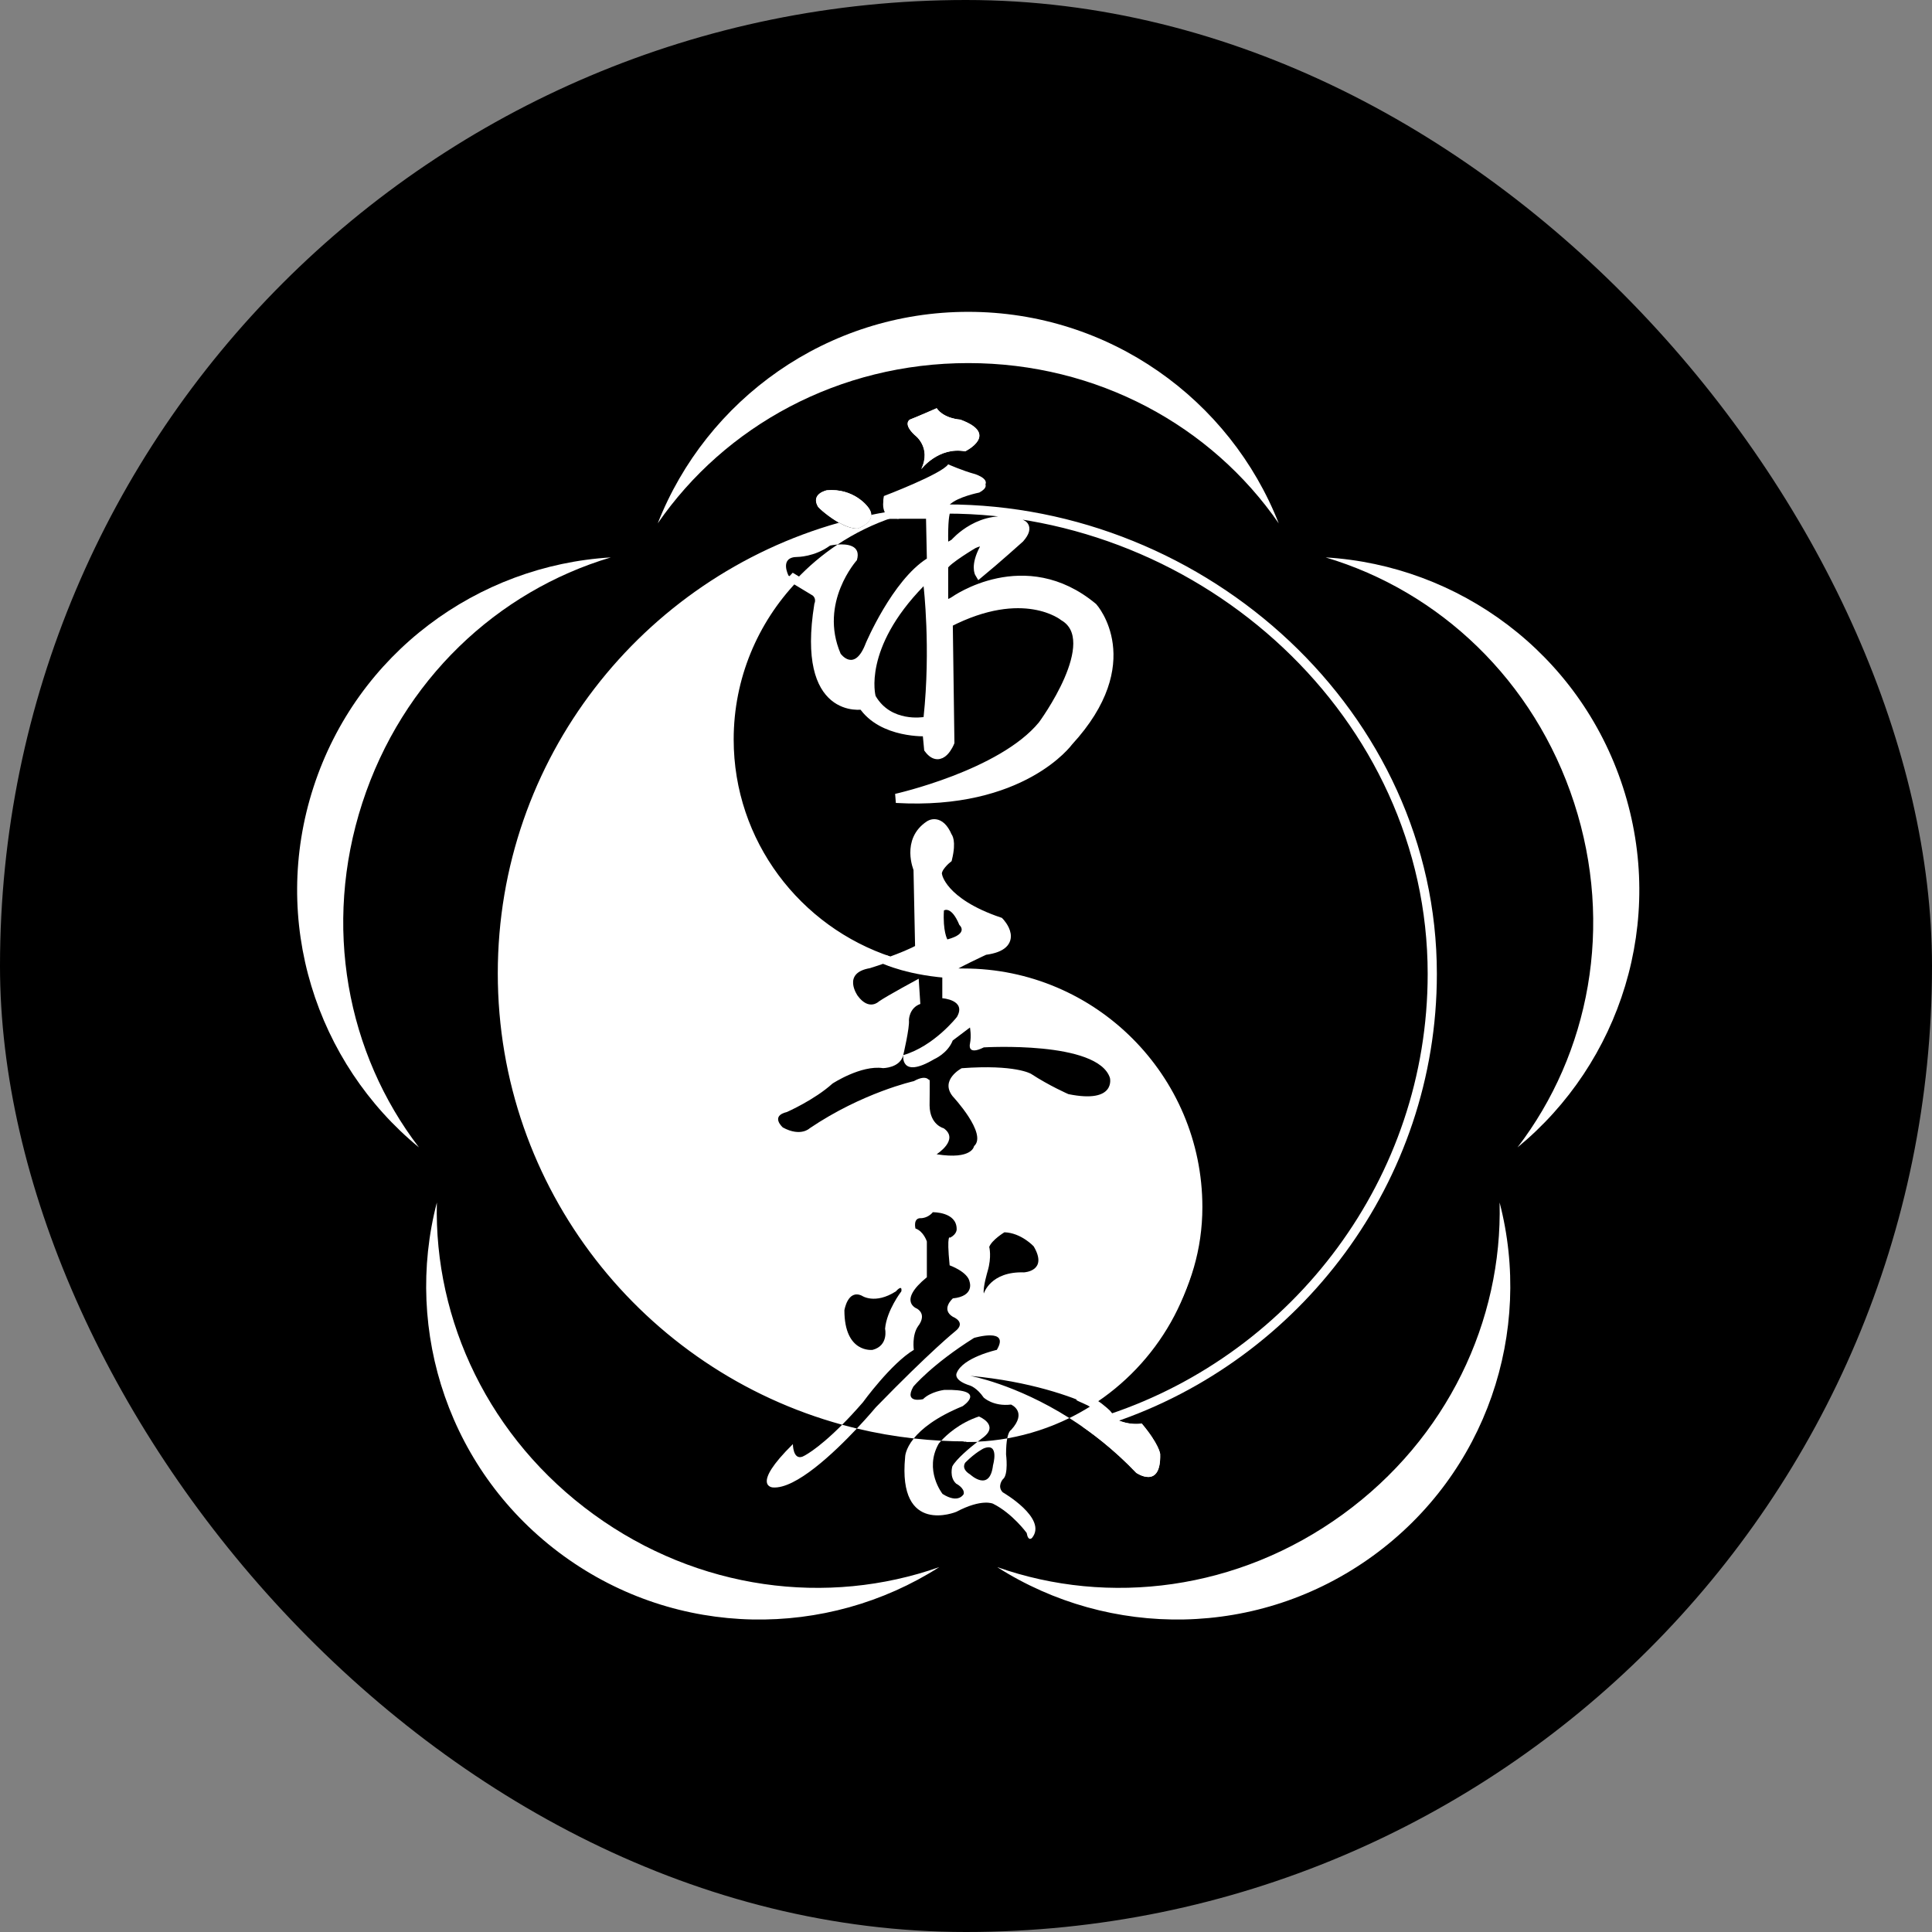
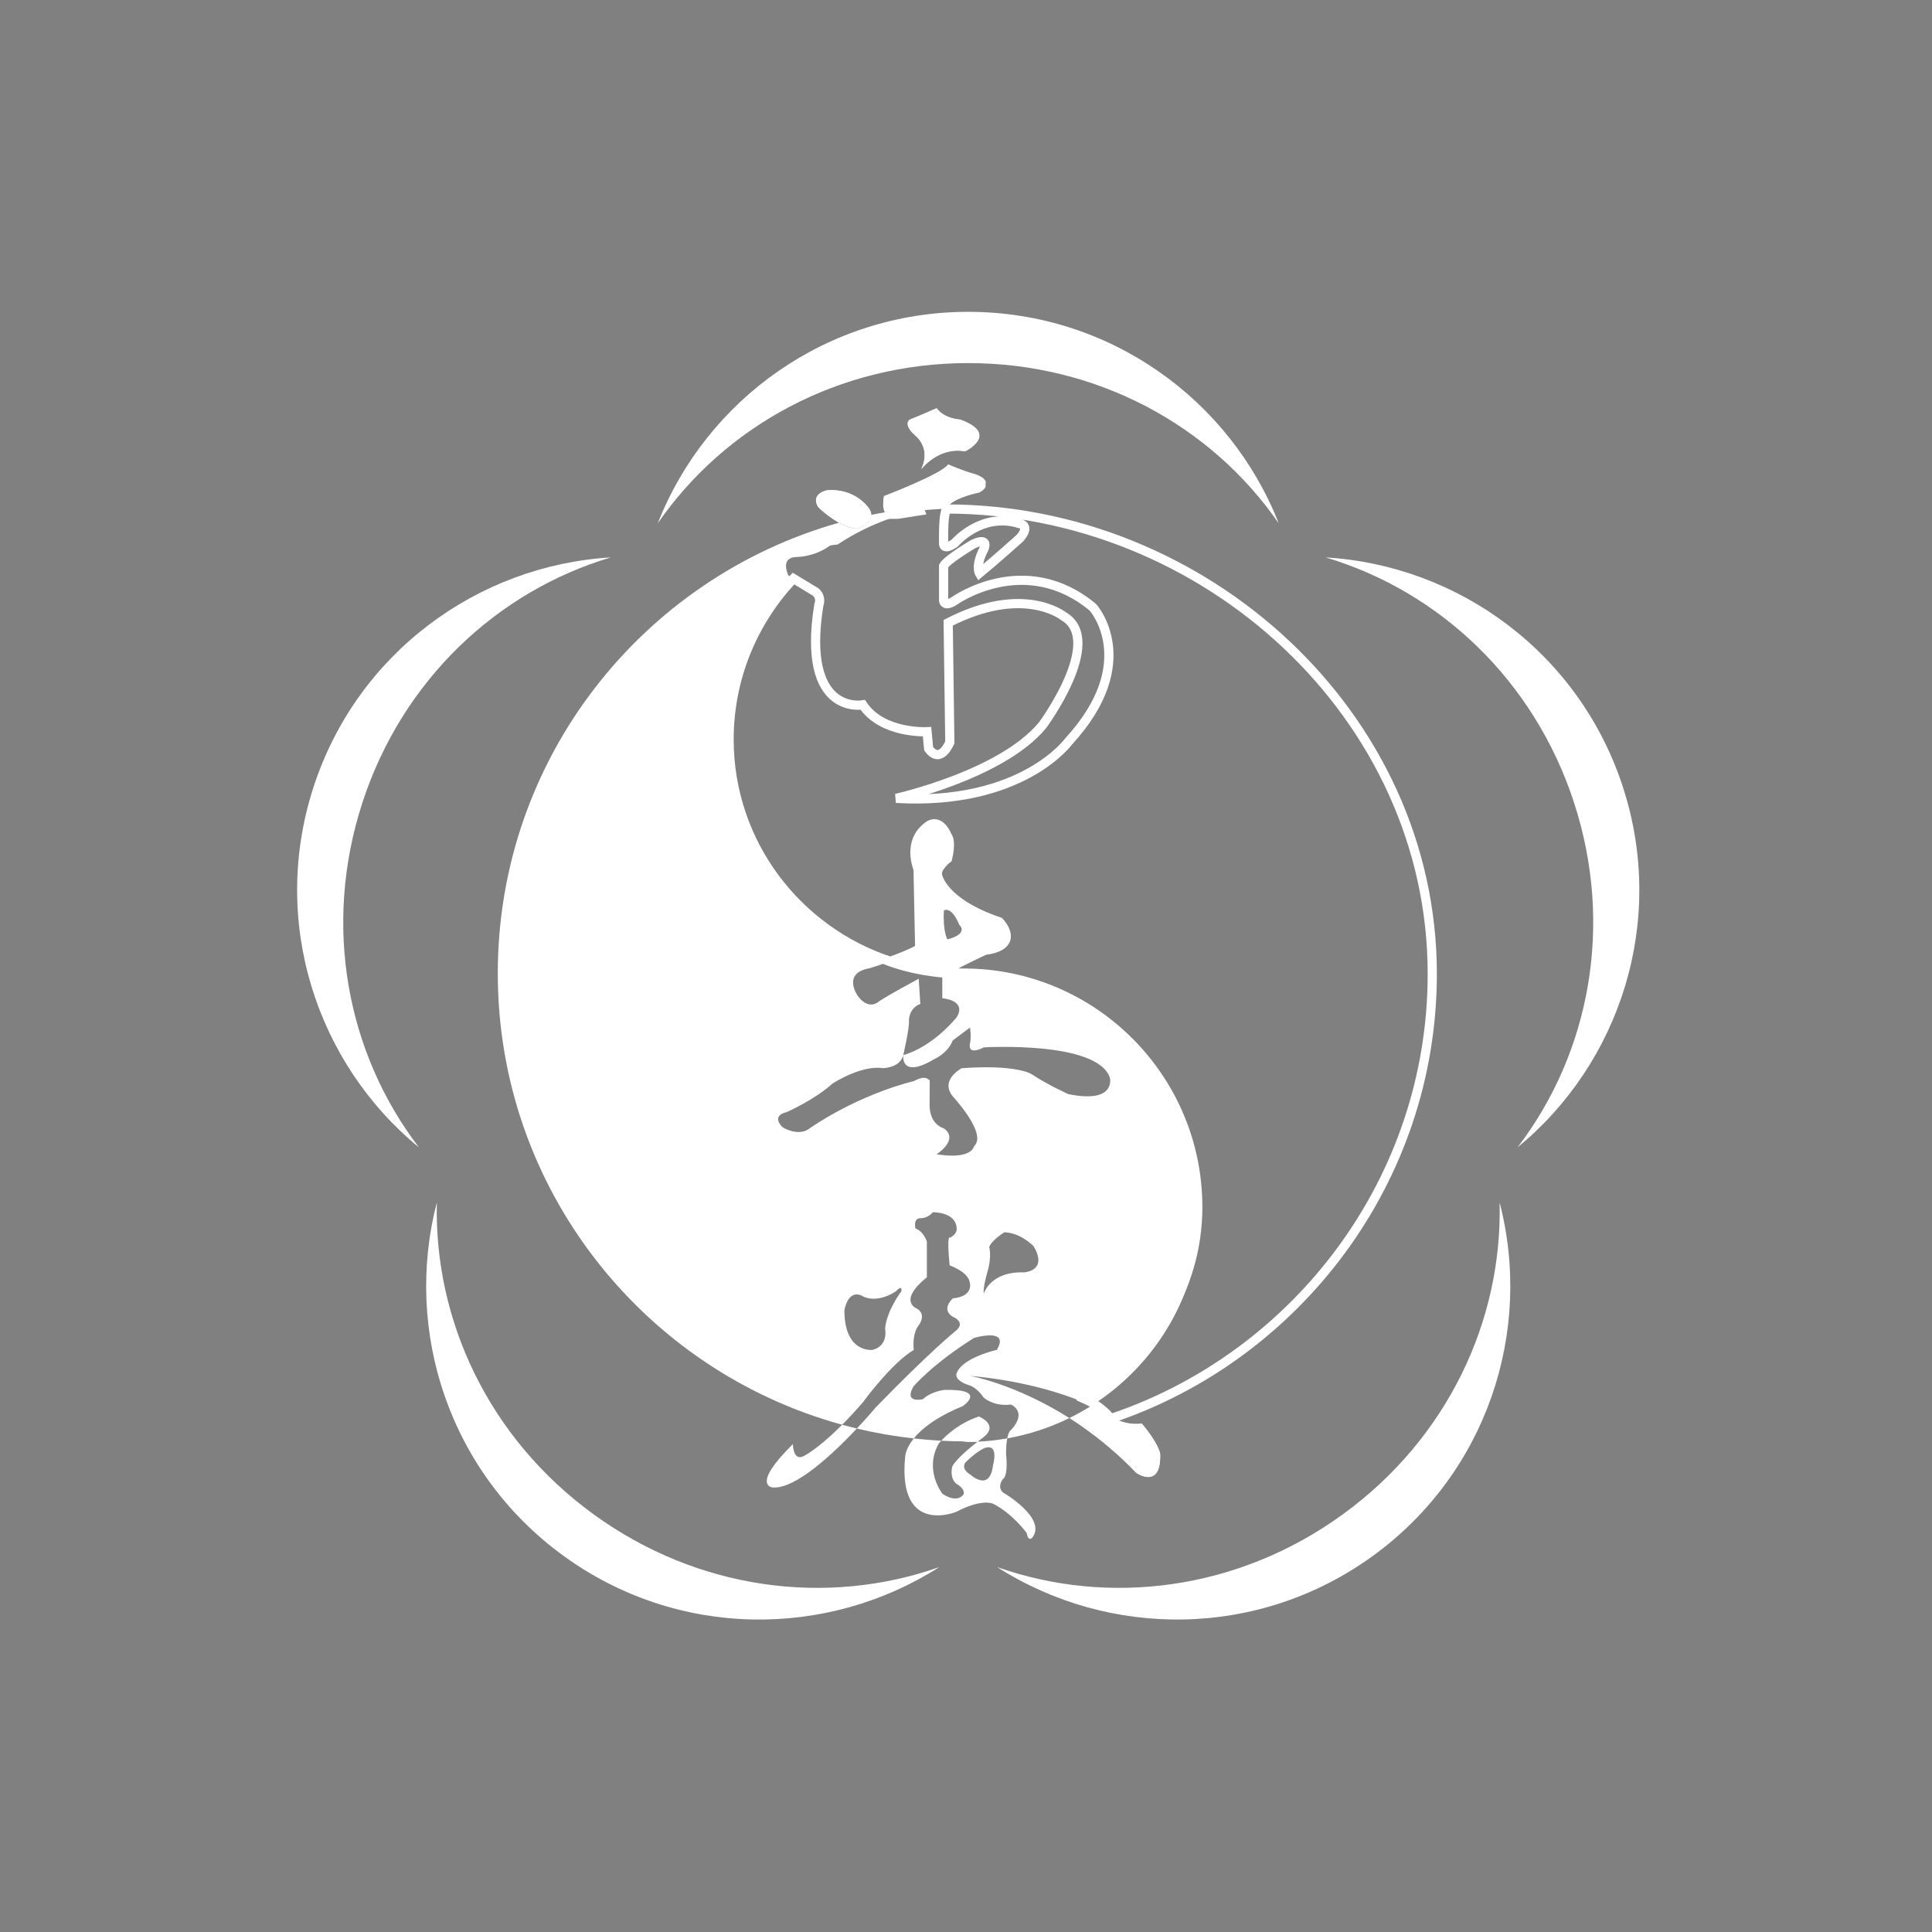
<svg xmlns="http://www.w3.org/2000/svg" version="1.1" width="1000" height="1000">
  <rect width="100%" height="100%" fill="#808080" stroke="none" />
  <style>
    #light-icon {
      display: inline;
    }
    #dark-icon {
      display: none;
    }

    @media (prefers-color-scheme: dark) {
      #light-icon {
        display: none;
      }
      #dark-icon {
        display: inline;
      }
    }
  </style>
  <g id="light-icon">
    <svg version="1.1" width="1000" height="1000">
      <g clip-path="url(#SvgjsClipPath1112)">
-         <rect width="1000" height="1000" fill="#000000" />
        <g transform="matrix(5.882,0,0,5.882,150,158.824)">
          <svg version="1.1" width="119" height="116">
            <svg width="119" height="116" viewBox="0 0 119 116" fill="none">
              <g clip-path="url(#clip0_6765_3890)">
                <g clip-path="url(#clip1_6765_3890)">
                  <path d="M59.7 4.949C71.073 4.949 81.1 10.471 87.023 19.052C82.743 8.154 72.125 0.439 59.7 0.439C47.276 0.439 36.657 8.154 32.378 19.052C38.3 10.471 48.327 4.949 59.7 4.949ZM6.382 43.65C9.897 32.844 18.252 25.023 28.25 22.049C16.554 22.746 5.928 30.451 2.088 42.257C-1.75 54.06 2.314 66.535 11.365 73.966C5.026 65.69 2.867 54.457 6.382 43.65ZM26.747 106.264C17.546 99.586 12.684 89.233 12.941 78.814C9.991 90.142 14.044 102.617 24.095 109.914C34.145 117.209 47.276 117.205 57.15 110.9C47.309 114.365 35.949 112.944 26.747 106.264ZM92.651 106.264C83.451 112.944 72.091 114.364 62.25 110.9C72.125 117.201 85.255 117.209 95.306 109.914C105.355 102.617 109.41 90.142 106.459 78.814C106.715 89.233 101.854 99.586 92.651 106.264ZM113.017 43.65C116.531 54.457 114.373 65.69 108.035 73.966C117.086 66.535 121.149 54.06 117.311 42.257C113.472 30.453 102.845 22.746 91.15 22.049C101.15 25.023 109.503 32.843 113.017 43.65Z" fill="white" />
                  <path fill-rule="evenodd" clip-rule="evenodd" d="M100.534 58.695C100.534 35.946 80.546 17.789 57.775 17.789C57.613 18.217 57.508 18.853 57.533 20.795C57.533 20.795 57.435 21.511 58.507 20.795C58.507 20.795 60.87 18.006 64.233 19.078C64.233 19.078 65.235 19.221 64.233 20.366C64.233 20.366 62.079 22.298 60.687 23.442C60.687 23.442 60.296 22.798 61.084 21.296C61.084 21.296 61.586 20.224 60.155 20.867C60.155 20.867 57.848 22.226 57.533 22.798V25.874C57.533 25.874 57.593 26.445 58.48 25.874C58.48 25.874 64.663 21.439 70.675 26.445C70.675 26.445 74.971 31.237 68.53 38.246C68.53 38.246 64.448 43.895 53.354 43.252C53.354 43.252 62.659 41.177 66.238 36.815C66.238 36.815 71.749 29.377 68.1 27.232C68.1 27.232 64.592 24.371 57.936 27.803L58.08 38.317C58.08 38.317 57.292 40.319 56.218 38.889L56.075 37.387C56.075 37.387 52.137 37.602 50.42 35.026C50.42 35.026 44.979 36.029 46.553 26.23C46.553 26.23 46.841 25.587 46.268 25.086L44.324 23.91C40.816 27.606 38.656 32.593 38.656 38.068C38.656 47.172 44.625 54.892 52.846 57.596C53.744 57.269 54.776 56.86 55.431 56.482L55.287 49.473C55.287 49.473 54.213 46.97 56.288 45.611C56.288 45.611 57.181 44.969 57.879 46.613C57.879 46.613 58.255 46.97 57.879 48.544C57.879 48.544 56.791 49.401 57.006 50.045C57.006 50.045 57.362 52.405 62.444 54.122C62.444 54.122 64.448 56.195 61.156 56.625C61.156 56.625 58.536 57.826 57.452 58.544C58.061 58.597 58.678 58.627 59.302 58.627C70.663 58.627 79.9 67.869 79.9 79.219C79.9 86.5 75.778 92.464 70.048 96.141C70.987 96.554 71.774 97.314 71.774 97.314C71.993 97.49 72.058 97.704 72.273 97.822C88.608 92.346 100.534 76.86 100.534 58.695Z" stroke="white" stroke-width="0.808" />
                  <path d="M59.302 99.886C59.717 99.886 60.13 99.878 60.541 99.865C60.564 99.846 60.586 99.829 60.609 99.811C60.169 99.839 59.725 99.856 59.279 99.856L59.302 99.886ZM55.002 11.282C55.002 11.282 56.503 12.356 55.573 14.288C55.573 14.288 57.077 12.285 59.437 12.714C59.437 12.714 62.515 11.212 59.007 9.925C59.007 9.925 57.577 9.852 56.932 8.923C56.932 8.923 55.145 9.709 54.571 9.925C54.571 9.925 53.928 10.282 55.002 11.282ZM58.078 17.148C58.437 16.576 60.687 16.075 60.687 16.075C62.15 15.288 60.297 14.716 60.297 14.716C59.222 14.431 57.935 13.857 57.935 13.857C57.362 14.716 52.279 16.647 52.279 16.647C52.063 17.691 52.557 18.204 52.982 18.449C54.538 17.944 56.173 17.622 57.864 17.506C57.979 17.208 58.078 17.148 58.078 17.148ZM49.989 19.508C49.989 19.508 51.923 18.864 50.849 17.576C50.849 17.576 49.632 15.932 47.269 16.146C47.269 16.146 45.838 16.433 46.481 17.576C46.588 17.764 48.63 19.58 49.989 19.508ZM74.494 102.606C74.494 102.606 76.69 104.131 76.594 100.937C76.594 100.937 76.498 100.079 74.972 98.268C74.972 98.268 73.795 98.515 72.429 97.754C71.551 98.047 70.661 98.313 69.758 98.547C71.318 99.633 72.932 100.969 74.494 102.606Z" fill="white" />
                  <path d="M59.535 99.886C59.867 99.886 60.198 99.876 60.528 99.86C60.841 99.618 61.056 99.46 61.056 99.46C62.428 98.368 60.641 97.644 60.641 97.644C58.903 98.222 57.769 99.294 57.325 99.779C58.055 99.818 58.793 99.838 59.535 99.838V99.886Z" fill="white" />
                  <path d="M61.07 86.823C60.974 86.298 61.404 84.869 61.404 84.869C61.785 83.581 61.548 82.724 61.548 82.724C61.785 82.102 62.884 81.436 62.884 81.436C64.365 81.484 65.462 82.676 65.462 82.676C66.75 84.869 64.603 84.963 64.603 84.963C61.643 84.869 61.07 86.823 61.07 86.823ZM60.211 73.856C60.211 73.856 60.067 75.072 56.916 74.57C56.916 74.57 58.955 73.284 57.541 72.282C57.541 72.282 56.326 71.997 56.299 70.28C56.299 70.28 56.326 67.706 56.299 67.99C56.272 68.278 56.201 67.419 54.912 68.135C54.912 68.135 50.403 69.137 45.749 72.282C45.749 72.282 44.962 73.069 43.387 72.213C43.387 72.213 42.241 71.209 43.745 70.852C43.745 70.852 46.179 69.78 47.754 68.35C47.754 68.35 50.259 66.705 52.193 66.99C52.193 66.99 53.696 66.99 53.982 65.847C53.982 65.847 53.695 67.99 56.701 66.204C56.701 66.204 57.889 65.703 58.334 64.56L59.852 63.416C59.852 63.416 59.994 64.131 59.852 64.846C59.852 64.846 59.567 65.915 61.07 65.165C61.07 65.165 71.095 64.56 72.169 67.849C72.169 67.849 72.74 70.138 68.517 69.279C68.517 69.279 66.87 68.565 65.224 67.492C65.224 67.492 63.842 66.649 59.124 66.999C59.124 66.999 57.175 68.02 58.334 69.472C58.334 69.472 61.428 72.783 60.211 73.856ZM53.815 86.632C53.815 86.632 52.526 88.3 52.382 89.921C52.382 89.921 52.717 91.405 51.286 91.783C51.286 91.783 48.803 92.115 48.803 88.3C48.803 88.3 49.09 86.441 50.33 87.012C50.33 87.012 51.476 87.824 53.338 86.632C53.338 86.632 53.911 85.965 53.815 86.632ZM70.546 96.692C76.324 93.034 80.178 86.59 80.178 79.276C80.178 67.921 70.898 58.717 59.535 58.717C58.82 58.717 58.113 58.679 57.418 58.609V60.84C57.418 60.84 59.567 60.983 58.706 62.485C58.706 62.485 56.701 65.06 53.982 65.847C53.982 65.847 54.554 63.416 54.482 62.772C54.482 62.772 54.482 61.699 55.485 61.343L55.341 59.124C55.341 59.124 52.55 60.626 51.834 61.127C51.834 61.127 50.974 61.984 49.974 60.626C49.974 60.626 48.541 58.623 51.047 58.194C51.047 58.194 51.855 57.944 52.824 57.595C44.75 54.803 38.938 47.127 38.938 38.121C38.938 32.688 41.061 27.728 44.518 24.034L43.888 23.653C43.888 23.653 43.029 22.007 44.675 22.007C44.675 22.007 46.179 22.007 47.54 21.007C47.54 21.007 47.825 20.944 48.201 20.916C49.712 19.912 51.361 19.104 53.114 18.521C52.922 18.433 52.69 18.286 52.508 18.054C52.055 18.131 51.603 18.214 51.155 18.307C51.171 19.105 49.974 19.504 49.974 19.504C49.474 19.53 48.884 19.303 48.331 18.994C31.004 23.872 18.302 39.778 18.302 58.647C18.302 77.615 31.137 93.584 48.604 98.371C49.15 97.824 49.757 97.174 50.426 96.404C50.426 96.404 52.908 92.98 54.912 91.783C54.912 91.783 54.722 90.494 55.296 89.683C55.296 89.683 56.105 88.73 55.199 88.157C55.199 88.157 53.432 87.537 56.059 85.392V82.246C56.059 82.246 55.772 81.341 55.056 81.103C55.056 81.103 54.816 80.147 55.557 80.195C55.557 80.195 56.153 80.195 56.582 79.671C56.582 79.671 58.682 79.625 58.682 81.15C58.682 81.15 58.73 81.579 58.109 81.911C58.109 81.911 57.775 81.436 58.063 84.344C58.063 84.344 59.685 84.916 59.827 85.822C59.827 85.822 60.259 87.061 58.348 87.252C58.348 87.252 57.252 88.205 58.348 88.873C58.348 88.873 59.59 89.349 58.54 90.159C58.54 90.159 56.393 91.876 51.571 96.834C51.571 96.834 50.902 97.639 49.899 98.704C51.533 99.096 53.205 99.388 54.907 99.579C55.577 98.749 56.837 97.712 59.208 96.738C59.208 96.738 61.499 95.213 57.585 95.307C57.585 95.307 56.393 95.451 55.723 96.12C55.723 96.12 54.006 96.549 54.866 95.022C54.866 95.022 56.488 93.068 60.211 90.731C60.211 90.731 63.41 89.785 62.215 91.783C62.215 91.783 59.208 92.448 58.682 93.83C58.682 93.83 58.337 94.45 59.868 94.926C59.868 94.926 60.47 95.117 61.056 95.975C61.056 95.975 61.898 96.787 63.466 96.596C63.466 96.596 64.953 97.215 63.466 98.836C63.466 98.836 63.264 98.904 63.133 99.571C65.059 99.23 66.895 98.62 68.601 97.784C63.842 94.774 59.868 94.069 59.868 94.069C65.193 94.559 68.8 95.896 70.546 96.692ZM54.984 11.28C54.984 11.28 56.488 12.352 55.557 14.283C55.557 14.283 57.06 12.283 59.422 12.712C59.422 12.712 62.501 11.209 58.993 9.921C58.993 9.921 57.56 9.85 56.916 8.92C56.916 8.92 55.127 9.706 54.553 9.921C54.553 9.921 53.911 10.281 54.984 11.28Z" fill="white" />
-                   <path d="M55.771 36.096C55.771 36.096 52.908 36.596 51.548 34.237C51.548 34.237 50.401 30.091 55.771 24.582C55.771 24.582 56.415 30.017 55.771 36.096ZM53.481 18.646H55.986L56.059 22.151C53.018 24.085 50.688 29.588 50.688 29.588C49.687 32.235 48.47 30.518 48.47 30.518C46.537 26.013 49.902 22.293 49.902 22.293C50.295 20.965 49.03 20.855 48.201 20.916C46.855 21.811 45.618 22.858 44.519 24.034L46.25 25.083C46.825 25.583 46.537 26.227 46.537 26.227C44.962 36.026 50.402 35.023 50.402 35.023C52.12 37.599 56.059 37.383 56.059 37.383L56.201 38.885C57.275 40.316 58.061 38.312 58.061 38.312L57.919 27.8C64.58 24.367 68.087 27.228 68.087 27.228C71.739 29.373 66.227 36.812 66.227 36.812C62.645 41.174 53.337 43.248 53.337 43.248C64.436 43.891 68.517 38.242 68.517 38.242C74.961 31.234 70.665 26.442 70.665 26.442C64.651 21.435 58.463 25.87 58.463 25.87C57.577 26.442 57.517 25.87 57.517 25.87V22.795C57.832 22.222 60.138 20.864 60.138 20.864C61.571 20.22 61.07 21.292 61.07 21.292C60.282 22.795 60.672 23.437 60.672 23.437C62.065 22.293 64.221 20.363 64.221 20.363C65.224 19.22 64.221 19.076 64.221 19.076C60.853 18.003 58.492 20.791 58.492 20.791C57.418 21.507 57.517 20.791 57.517 20.791C57.494 18.931 57.671 18.009 57.83 17.559C56.196 17.695 54.617 18.024 53.115 18.521C53.319 18.616 53.481 18.646 53.481 18.646Z" fill="white" />
                  <path d="M58.061 17.413C58.763 16.717 60.672 16.342 60.672 16.342C62.138 15.554 60.282 14.982 60.282 14.982C59.207 14.696 57.919 14.123 57.919 14.123C57.347 14.982 52.263 16.914 52.263 16.914C52.126 17.572 52.274 18.02 52.508 18.323C54.255 18.023 56.038 17.833 57.855 17.761C57.965 17.472 58.061 17.413 58.061 17.413ZM50.832 17.572C50.832 17.572 49.615 15.929 47.252 16.143C47.252 16.143 45.821 16.43 46.466 17.572C46.533 17.692 47.375 18.463 48.331 18.994C49.259 18.733 50.201 18.503 51.155 18.307C51.152 18.092 51.06 17.846 50.832 17.572ZM57.561 53.117C57.561 53.117 58.205 52.663 58.92 54.392C58.92 54.392 59.813 55.138 57.863 55.665C57.863 55.665 57.452 54.95 57.561 53.117ZM57.848 58.286C58.922 57.57 61.141 56.621 61.141 56.621C64.436 56.192 62.43 54.118 62.43 54.118C57.348 52.401 56.989 50.042 56.989 50.042C56.774 49.398 57.863 48.541 57.863 48.541C58.238 46.968 57.863 46.609 57.863 46.609C57.164 44.963 56.272 45.608 56.272 45.608C54.197 46.968 55.27 49.47 55.27 49.47L55.413 56.479C54.76 56.857 53.392 57.151 52.494 57.475C53.208 57.723 57.93 58.582 57.93 58.582L57.848 58.286ZM45.129 101.173C44.27 101.506 44.27 100.076 44.27 100.076C40.501 103.794 42.505 103.889 42.505 103.889C44.512 104.05 47.883 100.848 49.901 98.704C49.465 98.6 49.033 98.488 48.604 98.371C46.313 100.673 45.129 101.173 45.129 101.173ZM61.881 101.934C61.594 104.367 59.869 102.746 59.869 102.746C59.003 102.221 59.448 101.695 59.448 101.695C60.352 100.789 61.056 100.457 61.056 100.457C62.474 99.886 61.881 101.934 61.881 101.934ZM58.301 102.03C58.301 102.03 58.013 102.983 58.637 103.555C58.637 103.555 59.4 103.936 59.304 104.461C59.304 104.461 58.872 105.367 57.441 104.461C57.441 104.461 55.771 102.364 57.108 100.028C57.108 100.028 57.181 99.933 57.323 99.779C56.511 99.735 55.706 99.666 54.907 99.579C54.136 100.537 54.147 101.219 54.147 101.219C53.481 108.18 58.649 106.035 58.649 106.035C60.907 104.843 61.881 105.32 61.881 105.32C63.599 106.178 64.843 107.894 64.843 107.894C64.984 108.704 65.318 108.325 65.318 108.325C66.705 106.607 62.74 104.318 62.74 104.318C62.215 103.794 62.74 103.175 62.74 103.175C63.266 102.794 63.028 100.981 63.028 100.981C63.028 100.337 63.072 99.886 63.132 99.572C62.282 99.722 61.412 99.819 60.528 99.86C59.834 100.401 58.663 101.374 58.301 102.03ZM74.961 98.263C74.961 98.263 73.385 98.599 71.762 97.311C71.762 97.311 71.351 97.059 70.546 96.692C69.918 97.09 69.27 97.454 68.6 97.784C70.503 98.986 72.531 100.558 74.481 102.602C74.481 102.602 76.677 104.128 76.582 100.934C76.582 100.934 76.487 100.076 74.961 98.263Z" fill="white" />
                  <path d="M55.596 17.209L52.708 17.871L52.374 18.655H53.52L56.019 18.26L55.596 17.209Z" fill="white" />
                  <path d="M52.33 57.416C52.33 57.416 54.543 58.485 58.492 58.691" stroke="white" stroke-width="0.808" />
                </g>
              </g>
              <defs>
                <clipPath id="clip0_6765_3890">
                  <rect width="119" height="116" fill="white" />
                </clipPath>
                <clipPath id="clip1_6765_3890">
                  <rect width="119" height="116" fill="white" />
                </clipPath>
                <clipPath id="SvgjsClipPath1112">
                  <rect width="1000" height="1000" x="0" y="0" rx="500" ry="500" />
                </clipPath>
              </defs>
            </svg>
          </svg>
        </g>
      </g>
    </svg>
  </g>
  <g id="dark-icon">
    <svg version="1.1" width="1000" height="1000">
      <g>
        <g transform="matrix(8.403,0,0,8.403,0,12.605)">
          <svg version="1.1" width="119" height="116">
            <svg width="119" height="116" viewBox="0 0 119 116" fill="none">
              <g clip-path="url(#clip0_6765_3890)">
                <g clip-path="url(#clip1_6765_3890)">
                  <path d="M59.7 4.949C71.073 4.949 81.1 10.471 87.023 19.052C82.743 8.154 72.125 0.439 59.7 0.439C47.276 0.439 36.657 8.154 32.378 19.052C38.3 10.471 48.327 4.949 59.7 4.949ZM6.382 43.65C9.897 32.844 18.252 25.023 28.25 22.049C16.554 22.746 5.928 30.451 2.088 42.257C-1.75 54.06 2.314 66.535 11.365 73.966C5.026 65.69 2.867 54.457 6.382 43.65ZM26.747 106.264C17.546 99.586 12.684 89.233 12.941 78.814C9.991 90.142 14.044 102.617 24.095 109.914C34.145 117.209 47.276 117.205 57.15 110.9C47.309 114.365 35.949 112.944 26.747 106.264ZM92.651 106.264C83.451 112.944 72.091 114.364 62.25 110.9C72.125 117.201 85.255 117.209 95.306 109.914C105.355 102.617 109.41 90.142 106.459 78.814C106.715 89.233 101.854 99.586 92.651 106.264ZM113.017 43.65C116.531 54.457 114.373 65.69 108.035 73.966C117.086 66.535 121.149 54.06 117.311 42.257C113.472 30.453 102.845 22.746 91.15 22.049C101.15 25.023 109.503 32.843 113.017 43.65Z" fill="white" />
                  <path fill-rule="evenodd" clip-rule="evenodd" d="M100.534 58.695C100.534 35.946 80.546 17.789 57.775 17.789C57.613 18.217 57.508 18.853 57.533 20.795C57.533 20.795 57.435 21.511 58.507 20.795C58.507 20.795 60.87 18.006 64.233 19.078C64.233 19.078 65.235 19.221 64.233 20.366C64.233 20.366 62.079 22.298 60.687 23.442C60.687 23.442 60.296 22.798 61.084 21.296C61.084 21.296 61.586 20.224 60.155 20.867C60.155 20.867 57.848 22.226 57.533 22.798V25.874C57.533 25.874 57.593 26.445 58.48 25.874C58.48 25.874 64.663 21.439 70.675 26.445C70.675 26.445 74.971 31.237 68.53 38.246C68.53 38.246 64.448 43.895 53.354 43.252C53.354 43.252 62.659 41.177 66.238 36.815C66.238 36.815 71.749 29.377 68.1 27.232C68.1 27.232 64.592 24.371 57.936 27.803L58.08 38.317C58.08 38.317 57.292 40.319 56.218 38.889L56.075 37.387C56.075 37.387 52.137 37.602 50.42 35.026C50.42 35.026 44.979 36.029 46.553 26.23C46.553 26.23 46.841 25.587 46.268 25.086L44.324 23.91C40.816 27.606 38.656 32.593 38.656 38.068C38.656 47.172 44.625 54.892 52.846 57.596C53.744 57.269 54.776 56.86 55.431 56.482L55.287 49.473C55.287 49.473 54.213 46.97 56.288 45.611C56.288 45.611 57.181 44.969 57.879 46.613C57.879 46.613 58.255 46.97 57.879 48.544C57.879 48.544 56.791 49.401 57.006 50.045C57.006 50.045 57.362 52.405 62.444 54.122C62.444 54.122 64.448 56.195 61.156 56.625C61.156 56.625 58.536 57.826 57.452 58.544C58.061 58.597 58.678 58.627 59.302 58.627C70.663 58.627 79.9 67.869 79.9 79.219C79.9 86.5 75.778 92.464 70.048 96.141C70.987 96.554 71.774 97.314 71.774 97.314C71.993 97.49 72.058 97.704 72.273 97.822C88.608 92.346 100.534 76.86 100.534 58.695Z" stroke="white" stroke-width="0.808" />
                  <path d="M59.302 99.886C59.717 99.886 60.13 99.878 60.541 99.865C60.564 99.846 60.586 99.829 60.609 99.811C60.169 99.839 59.725 99.856 59.279 99.856L59.302 99.886ZM55.002 11.282C55.002 11.282 56.503 12.356 55.573 14.288C55.573 14.288 57.077 12.285 59.437 12.714C59.437 12.714 62.515 11.212 59.007 9.925C59.007 9.925 57.577 9.852 56.932 8.923C56.932 8.923 55.145 9.709 54.571 9.925C54.571 9.925 53.928 10.282 55.002 11.282ZM58.078 17.148C58.437 16.576 60.687 16.075 60.687 16.075C62.15 15.288 60.297 14.716 60.297 14.716C59.222 14.431 57.935 13.857 57.935 13.857C57.362 14.716 52.279 16.647 52.279 16.647C52.063 17.691 52.557 18.204 52.982 18.449C54.538 17.944 56.173 17.622 57.864 17.506C57.979 17.208 58.078 17.148 58.078 17.148ZM49.989 19.508C49.989 19.508 51.923 18.864 50.849 17.576C50.849 17.576 49.632 15.932 47.269 16.146C47.269 16.146 45.838 16.433 46.481 17.576C46.588 17.764 48.63 19.58 49.989 19.508ZM74.494 102.606C74.494 102.606 76.69 104.131 76.594 100.937C76.594 100.937 76.498 100.079 74.972 98.268C74.972 98.268 73.795 98.515 72.429 97.754C71.551 98.047 70.661 98.313 69.758 98.547C71.318 99.633 72.932 100.969 74.494 102.606Z" fill="white" />
                  <path d="M59.535 99.886C59.867 99.886 60.198 99.876 60.528 99.86C60.841 99.618 61.056 99.46 61.056 99.46C62.428 98.368 60.641 97.644 60.641 97.644C58.903 98.222 57.769 99.294 57.325 99.779C58.055 99.818 58.793 99.838 59.535 99.838V99.886Z" fill="white" />
                  <path d="M61.07 86.823C60.974 86.298 61.404 84.869 61.404 84.869C61.785 83.581 61.548 82.724 61.548 82.724C61.785 82.102 62.884 81.436 62.884 81.436C64.365 81.484 65.462 82.676 65.462 82.676C66.75 84.869 64.603 84.963 64.603 84.963C61.643 84.869 61.07 86.823 61.07 86.823ZM60.211 73.856C60.211 73.856 60.067 75.072 56.916 74.57C56.916 74.57 58.955 73.284 57.541 72.282C57.541 72.282 56.326 71.997 56.299 70.28C56.299 70.28 56.326 67.706 56.299 67.99C56.272 68.278 56.201 67.419 54.912 68.135C54.912 68.135 50.403 69.137 45.749 72.282C45.749 72.282 44.962 73.069 43.387 72.213C43.387 72.213 42.241 71.209 43.745 70.852C43.745 70.852 46.179 69.78 47.754 68.35C47.754 68.35 50.259 66.705 52.193 66.99C52.193 66.99 53.696 66.99 53.982 65.847C53.982 65.847 53.695 67.99 56.701 66.204C56.701 66.204 57.889 65.703 58.334 64.56L59.852 63.416C59.852 63.416 59.994 64.131 59.852 64.846C59.852 64.846 59.567 65.915 61.07 65.165C61.07 65.165 71.095 64.56 72.169 67.849C72.169 67.849 72.74 70.138 68.517 69.279C68.517 69.279 66.87 68.565 65.224 67.492C65.224 67.492 63.842 66.649 59.124 66.999C59.124 66.999 57.175 68.02 58.334 69.472C58.334 69.472 61.428 72.783 60.211 73.856ZM53.815 86.632C53.815 86.632 52.526 88.3 52.382 89.921C52.382 89.921 52.717 91.405 51.286 91.783C51.286 91.783 48.803 92.115 48.803 88.3C48.803 88.3 49.09 86.441 50.33 87.012C50.33 87.012 51.476 87.824 53.338 86.632C53.338 86.632 53.911 85.965 53.815 86.632ZM70.546 96.692C76.324 93.034 80.178 86.59 80.178 79.276C80.178 67.921 70.898 58.717 59.535 58.717C58.82 58.717 58.113 58.679 57.418 58.609V60.84C57.418 60.84 59.567 60.983 58.706 62.485C58.706 62.485 56.701 65.06 53.982 65.847C53.982 65.847 54.554 63.416 54.482 62.772C54.482 62.772 54.482 61.699 55.485 61.343L55.341 59.124C55.341 59.124 52.55 60.626 51.834 61.127C51.834 61.127 50.974 61.984 49.974 60.626C49.974 60.626 48.541 58.623 51.047 58.194C51.047 58.194 51.855 57.944 52.824 57.595C44.75 54.803 38.938 47.127 38.938 38.121C38.938 32.688 41.061 27.728 44.518 24.034L43.888 23.653C43.888 23.653 43.029 22.007 44.675 22.007C44.675 22.007 46.179 22.007 47.54 21.007C47.54 21.007 47.825 20.944 48.201 20.916C49.712 19.912 51.361 19.104 53.114 18.521C52.922 18.433 52.69 18.286 52.508 18.054C52.055 18.131 51.603 18.214 51.155 18.307C51.171 19.105 49.974 19.504 49.974 19.504C49.474 19.53 48.884 19.303 48.331 18.994C31.004 23.872 18.302 39.778 18.302 58.647C18.302 77.615 31.137 93.584 48.604 98.371C49.15 97.824 49.757 97.174 50.426 96.404C50.426 96.404 52.908 92.98 54.912 91.783C54.912 91.783 54.722 90.494 55.296 89.683C55.296 89.683 56.105 88.73 55.199 88.157C55.199 88.157 53.432 87.537 56.059 85.392V82.246C56.059 82.246 55.772 81.341 55.056 81.103C55.056 81.103 54.816 80.147 55.557 80.195C55.557 80.195 56.153 80.195 56.582 79.671C56.582 79.671 58.682 79.625 58.682 81.15C58.682 81.15 58.73 81.579 58.109 81.911C58.109 81.911 57.775 81.436 58.063 84.344C58.063 84.344 59.685 84.916 59.827 85.822C59.827 85.822 60.259 87.061 58.348 87.252C58.348 87.252 57.252 88.205 58.348 88.873C58.348 88.873 59.59 89.349 58.54 90.159C58.54 90.159 56.393 91.876 51.571 96.834C51.571 96.834 50.902 97.639 49.899 98.704C51.533 99.096 53.205 99.388 54.907 99.579C55.577 98.749 56.837 97.712 59.208 96.738C59.208 96.738 61.499 95.213 57.585 95.307C57.585 95.307 56.393 95.451 55.723 96.12C55.723 96.12 54.006 96.549 54.866 95.022C54.866 95.022 56.488 93.068 60.211 90.731C60.211 90.731 63.41 89.785 62.215 91.783C62.215 91.783 59.208 92.448 58.682 93.83C58.682 93.83 58.337 94.45 59.868 94.926C59.868 94.926 60.47 95.117 61.056 95.975C61.056 95.975 61.898 96.787 63.466 96.596C63.466 96.596 64.953 97.215 63.466 98.836C63.466 98.836 63.264 98.904 63.133 99.571C65.059 99.23 66.895 98.62 68.601 97.784C63.842 94.774 59.868 94.069 59.868 94.069C65.193 94.559 68.8 95.896 70.546 96.692ZM54.984 11.28C54.984 11.28 56.488 12.352 55.557 14.283C55.557 14.283 57.06 12.283 59.422 12.712C59.422 12.712 62.501 11.209 58.993 9.921C58.993 9.921 57.56 9.85 56.916 8.92C56.916 8.92 55.127 9.706 54.553 9.921C54.553 9.921 53.911 10.281 54.984 11.28Z" fill="white" />
                  <path d="M55.771 36.096C55.771 36.096 52.908 36.596 51.548 34.237C51.548 34.237 50.401 30.091 55.771 24.582C55.771 24.582 56.415 30.017 55.771 36.096ZM53.481 18.646H55.986L56.059 22.151C53.018 24.085 50.688 29.588 50.688 29.588C49.687 32.235 48.47 30.518 48.47 30.518C46.537 26.013 49.902 22.293 49.902 22.293C50.295 20.965 49.03 20.855 48.201 20.916C46.855 21.811 45.618 22.858 44.519 24.034L46.25 25.083C46.825 25.583 46.537 26.227 46.537 26.227C44.962 36.026 50.402 35.023 50.402 35.023C52.12 37.599 56.059 37.383 56.059 37.383L56.201 38.885C57.275 40.316 58.061 38.312 58.061 38.312L57.919 27.8C64.58 24.367 68.087 27.228 68.087 27.228C71.739 29.373 66.227 36.812 66.227 36.812C62.645 41.174 53.337 43.248 53.337 43.248C64.436 43.891 68.517 38.242 68.517 38.242C74.961 31.234 70.665 26.442 70.665 26.442C64.651 21.435 58.463 25.87 58.463 25.87C57.577 26.442 57.517 25.87 57.517 25.87V22.795C57.832 22.222 60.138 20.864 60.138 20.864C61.571 20.22 61.07 21.292 61.07 21.292C60.282 22.795 60.672 23.437 60.672 23.437C62.065 22.293 64.221 20.363 64.221 20.363C65.224 19.22 64.221 19.076 64.221 19.076C60.853 18.003 58.492 20.791 58.492 20.791C57.418 21.507 57.517 20.791 57.517 20.791C57.494 18.931 57.671 18.009 57.83 17.559C56.196 17.695 54.617 18.024 53.115 18.521C53.319 18.616 53.481 18.646 53.481 18.646Z" fill="white" />
                  <path d="M58.061 17.413C58.763 16.717 60.672 16.342 60.672 16.342C62.138 15.554 60.282 14.982 60.282 14.982C59.207 14.696 57.919 14.123 57.919 14.123C57.347 14.982 52.263 16.914 52.263 16.914C52.126 17.572 52.274 18.02 52.508 18.323C54.255 18.023 56.038 17.833 57.855 17.761C57.965 17.472 58.061 17.413 58.061 17.413ZM50.832 17.572C50.832 17.572 49.615 15.929 47.252 16.143C47.252 16.143 45.821 16.43 46.466 17.572C46.533 17.692 47.375 18.463 48.331 18.994C49.259 18.733 50.201 18.503 51.155 18.307C51.152 18.092 51.06 17.846 50.832 17.572ZM57.561 53.117C57.561 53.117 58.205 52.663 58.92 54.392C58.92 54.392 59.813 55.138 57.863 55.665C57.863 55.665 57.452 54.95 57.561 53.117ZM57.848 58.286C58.922 57.57 61.141 56.621 61.141 56.621C64.436 56.192 62.43 54.118 62.43 54.118C57.348 52.401 56.989 50.042 56.989 50.042C56.774 49.398 57.863 48.541 57.863 48.541C58.238 46.968 57.863 46.609 57.863 46.609C57.164 44.963 56.272 45.608 56.272 45.608C54.197 46.968 55.27 49.47 55.27 49.47L55.413 56.479C54.76 56.857 53.392 57.151 52.494 57.475C53.208 57.723 57.93 58.582 57.93 58.582L57.848 58.286ZM45.129 101.173C44.27 101.506 44.27 100.076 44.27 100.076C40.501 103.794 42.505 103.889 42.505 103.889C44.512 104.05 47.883 100.848 49.901 98.704C49.465 98.6 49.033 98.488 48.604 98.371C46.313 100.673 45.129 101.173 45.129 101.173ZM61.881 101.934C61.594 104.367 59.869 102.746 59.869 102.746C59.003 102.221 59.448 101.695 59.448 101.695C60.352 100.789 61.056 100.457 61.056 100.457C62.474 99.886 61.881 101.934 61.881 101.934ZM58.301 102.03C58.301 102.03 58.013 102.983 58.637 103.555C58.637 103.555 59.4 103.936 59.304 104.461C59.304 104.461 58.872 105.367 57.441 104.461C57.441 104.461 55.771 102.364 57.108 100.028C57.108 100.028 57.181 99.933 57.323 99.779C56.511 99.735 55.706 99.666 54.907 99.579C54.136 100.537 54.147 101.219 54.147 101.219C53.481 108.18 58.649 106.035 58.649 106.035C60.907 104.843 61.881 105.32 61.881 105.32C63.599 106.178 64.843 107.894 64.843 107.894C64.984 108.704 65.318 108.325 65.318 108.325C66.705 106.607 62.74 104.318 62.74 104.318C62.215 103.794 62.74 103.175 62.74 103.175C63.266 102.794 63.028 100.981 63.028 100.981C63.028 100.337 63.072 99.886 63.132 99.572C62.282 99.722 61.412 99.819 60.528 99.86C59.834 100.401 58.663 101.374 58.301 102.03ZM74.961 98.263C74.961 98.263 73.385 98.599 71.762 97.311C71.762 97.311 71.351 97.059 70.546 96.692C69.918 97.09 69.27 97.454 68.6 97.784C70.503 98.986 72.531 100.558 74.481 102.602C74.481 102.602 76.677 104.128 76.582 100.934C76.582 100.934 76.487 100.076 74.961 98.263Z" fill="white" />
                  <path d="M55.596 17.209L52.708 17.871L52.374 18.655H53.52L56.019 18.26L55.596 17.209Z" fill="white" />
                  <path d="M52.33 57.416C52.33 57.416 54.543 58.485 58.492 58.691" stroke="white" stroke-width="0.808" />
                </g>
              </g>
              <defs>
                <clipPath id="clip0_6765_3890">
                  <rect width="119" height="116" fill="white" />
                </clipPath>
                <clipPath id="clip1_6765_3890">
                  <rect width="119" height="116" fill="white" />
                </clipPath>
              </defs>
            </svg>
          </svg>
        </g>
      </g>
    </svg>
  </g>
</svg>